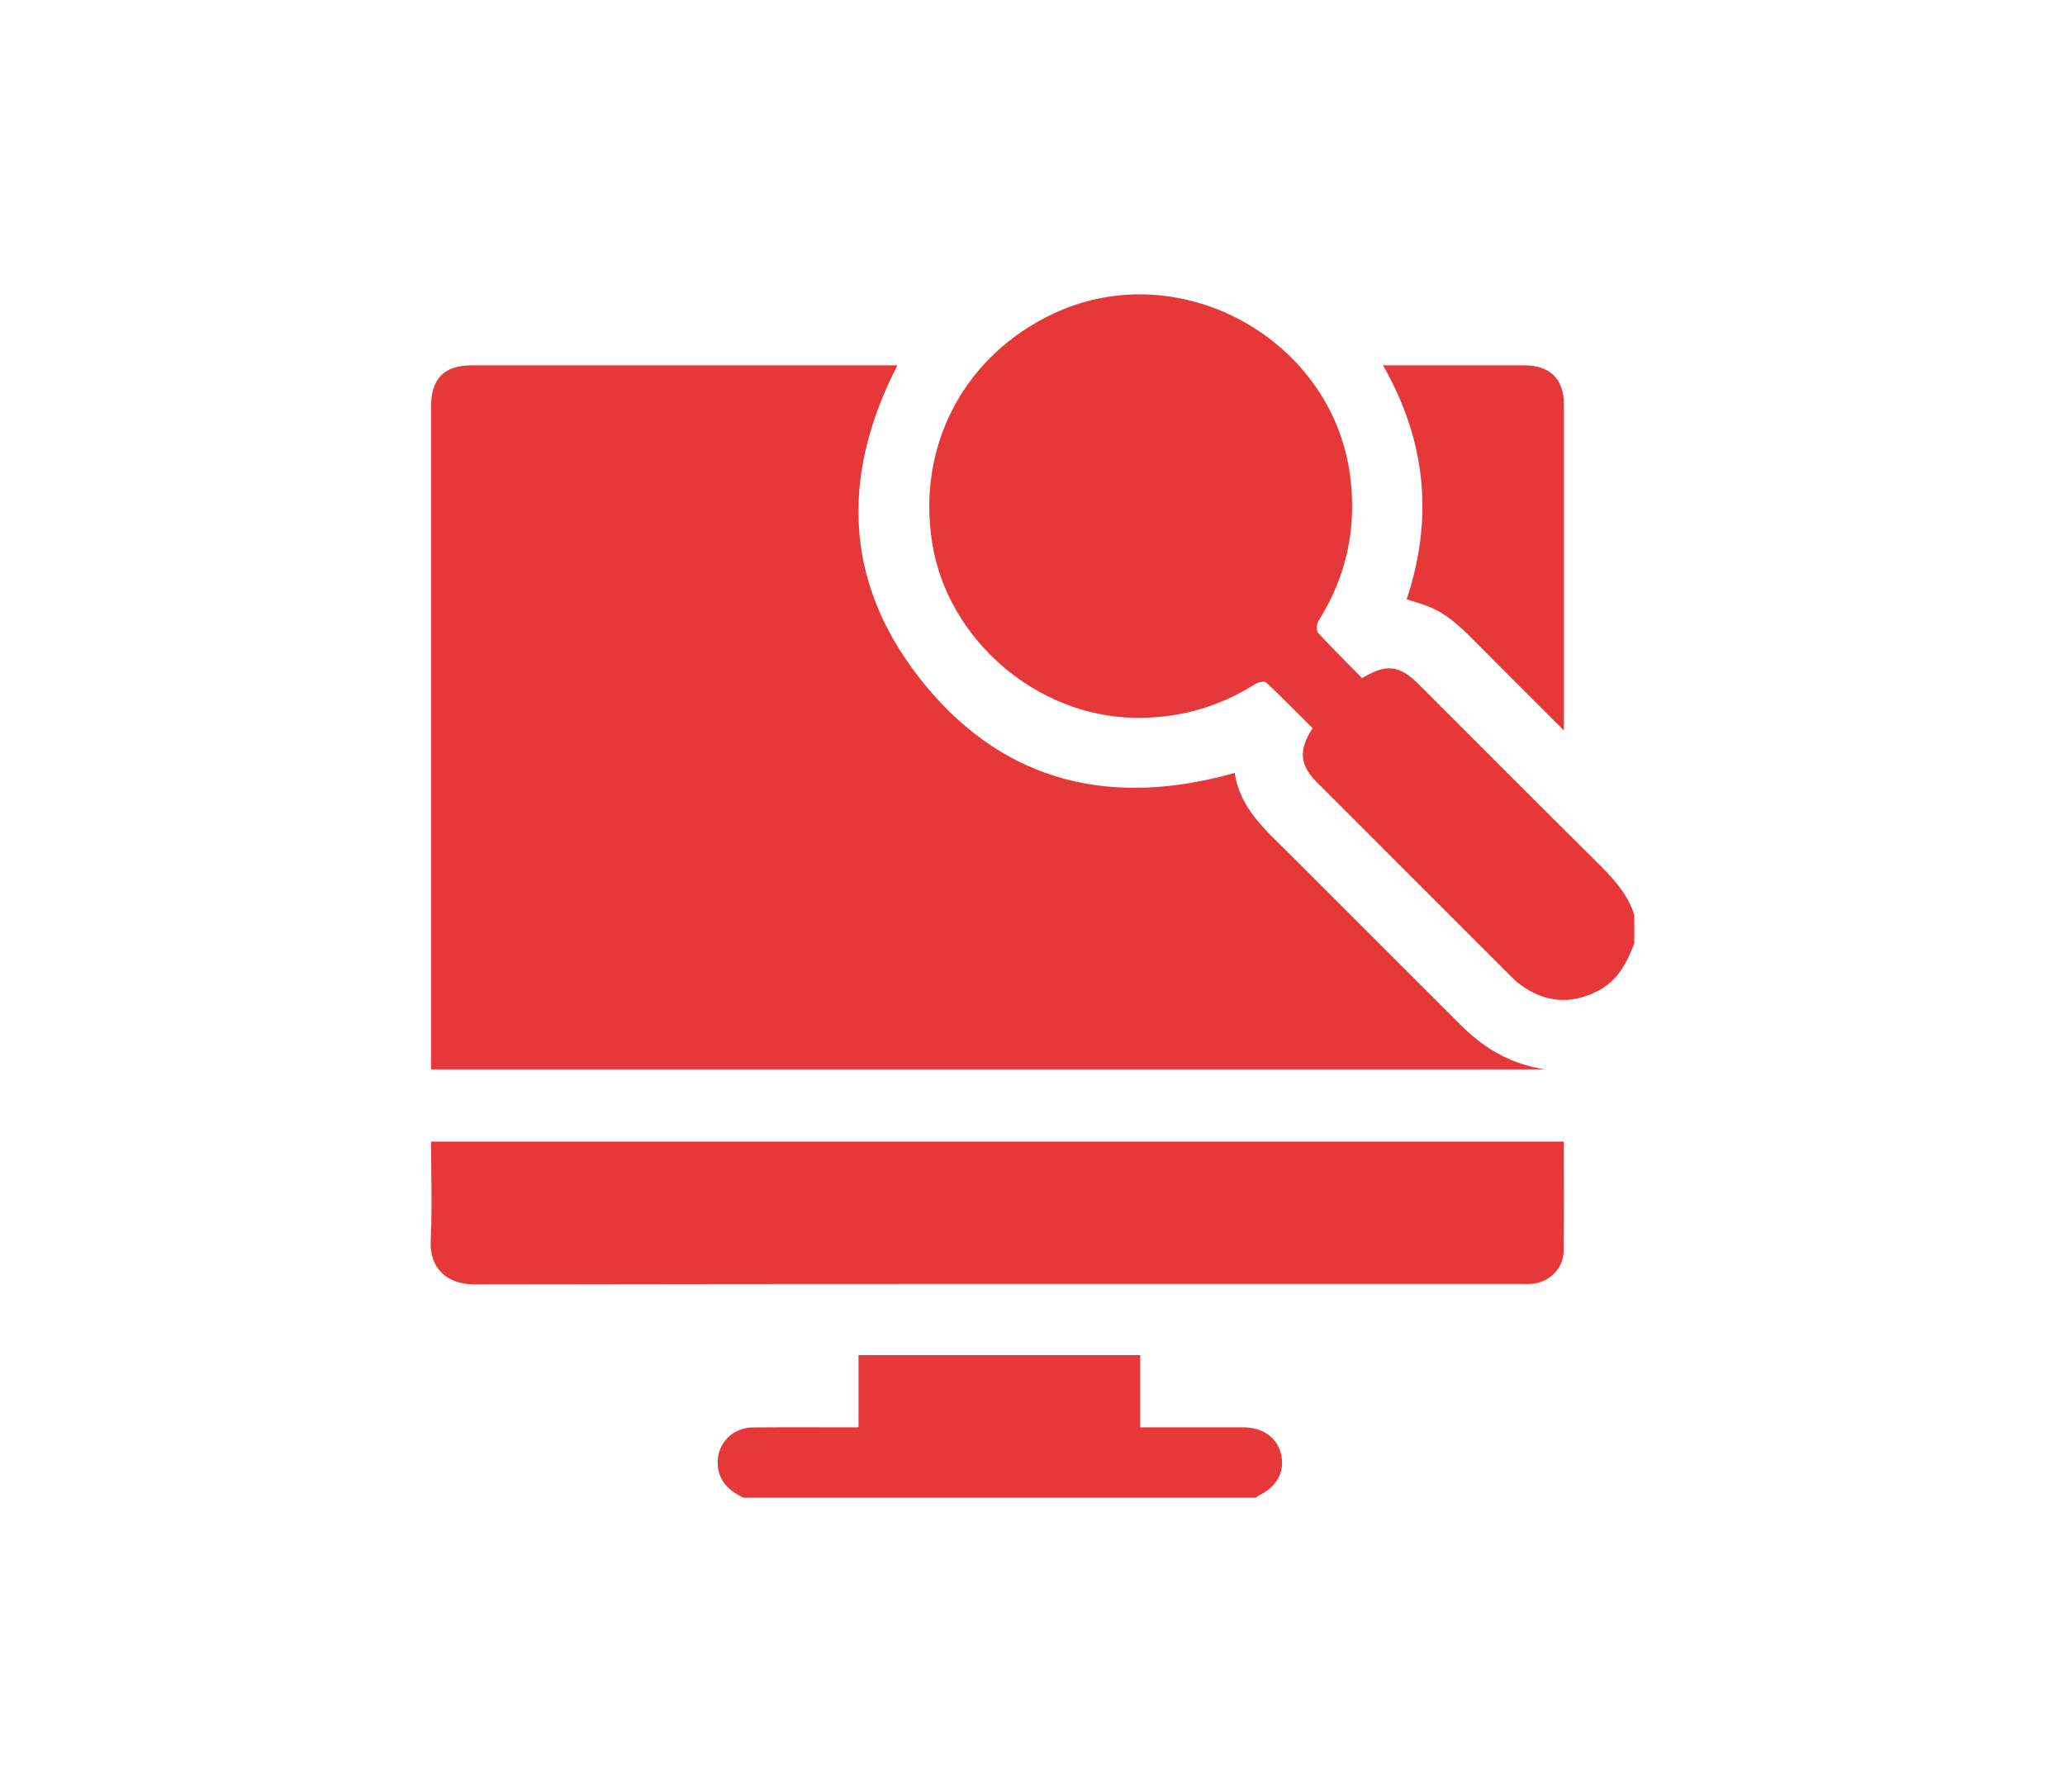
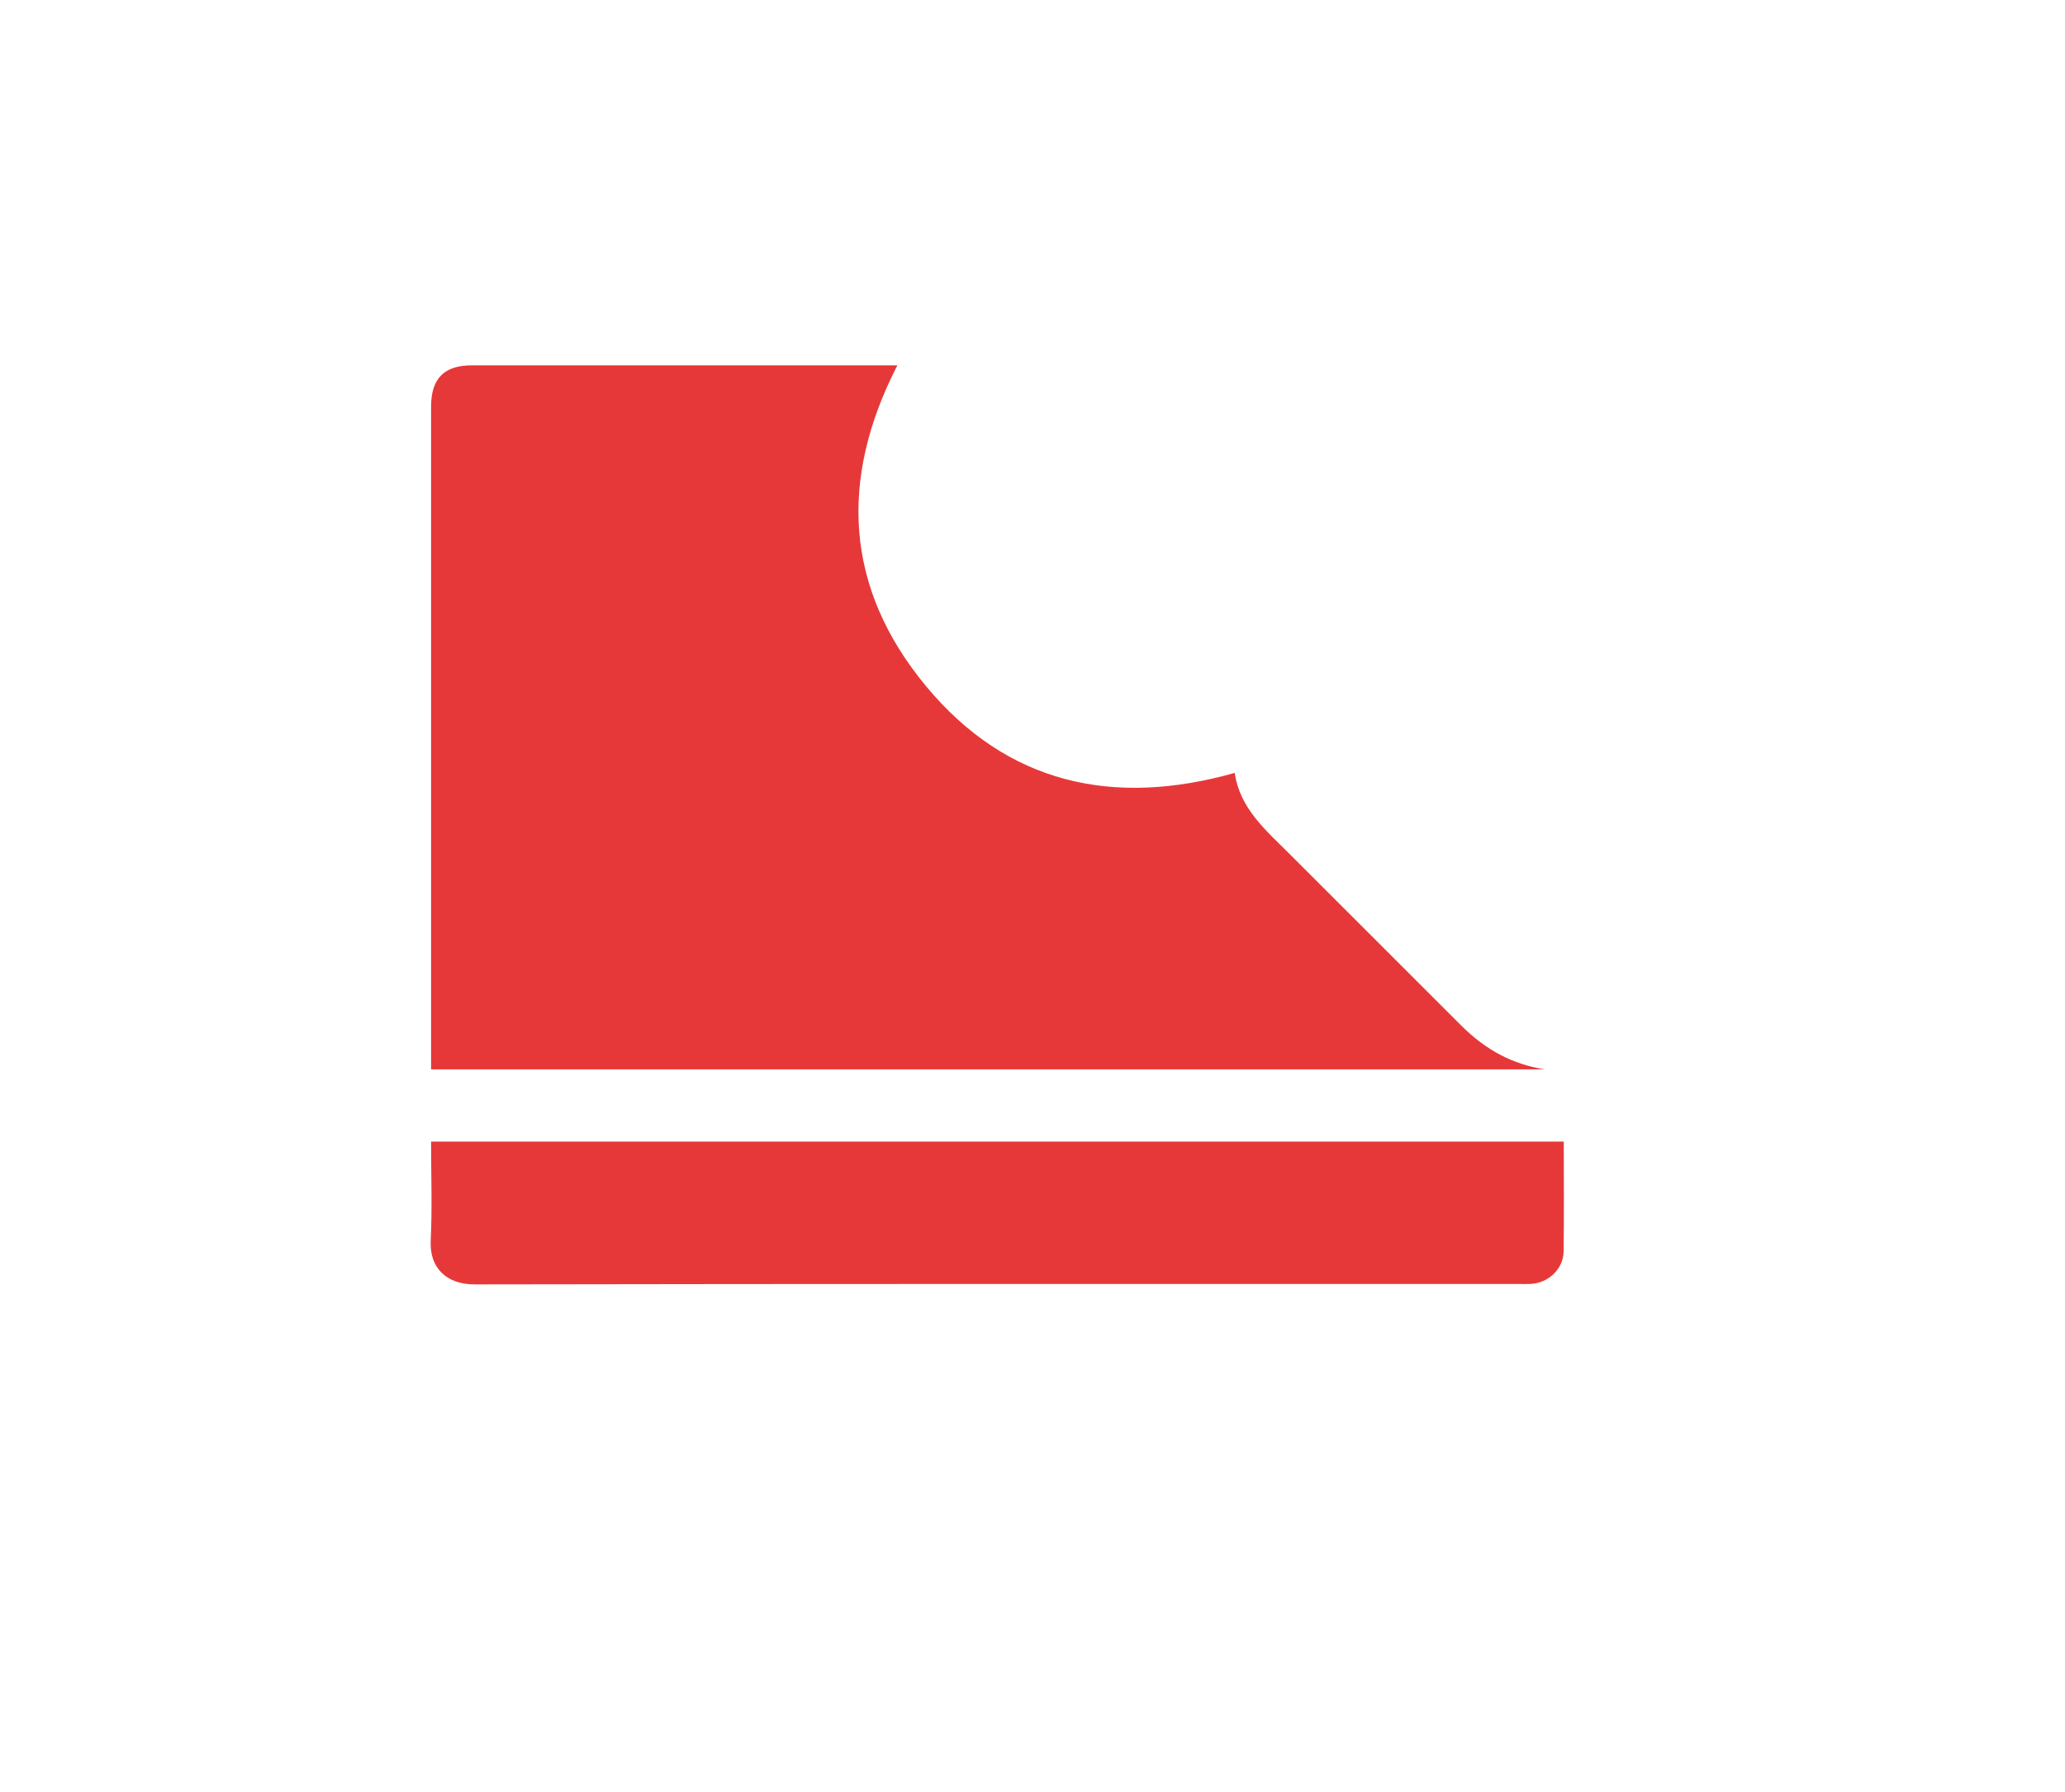
<svg xmlns="http://www.w3.org/2000/svg" id="Capa_1" viewBox="0 0 595.28 516.75">
  <defs>
    <style> .cls-1 { fill: #e73839; } </style>
  </defs>
-   <path class="cls-1" d="M471.13,272c-2.14,5.66-4.85,10.86-10.6,13.77-7.8,3.95-15.2,3.32-22.22-1.82-1.09-.79-2.08-1.74-3.03-2.7-18.53-18.51-37.04-37.03-55.55-55.56-5.07-5.08-5.49-9.29-1.36-15.75-4.37-4.35-8.76-8.83-13.34-13.12-.5-.47-2.27-.14-3.1.38-10.69,6.73-22.26,10-34.93,9.77-28.3-.51-53.91-22.61-58.3-50.53-4.43-28.22,9.47-54.25,35.37-66.2,36.22-16.72,79.96,7.47,85.13,46.95,1.99,15.18-1.07,29.07-9.19,41.98-.52.83-.58,2.71-.02,3.33,4.12,4.48,8.45,8.75,12.65,13.02,7.09-4.24,10.8-3.76,16.48,1.92,16.85,16.84,33.64,33.73,50.56,50.5,4.73,4.7,9.4,9.34,11.44,15.93v8.13Z" />
-   <path class="cls-1" d="M214.37,431.88c-3.69-1.78-6.7-4.18-7.37-8.53-.97-6.27,3.61-11.71,10.01-11.77,10.03-.08,20.07-.02,30.47-.02v-20.82h81.22v20.81c4.38,0,8.4,0,12.42,0,5.76,0,11.52-.01,17.27,0,5.79.02,9.96,3.1,10.98,8.07,1.01,4.89-1.4,9.15-6.55,11.64-.29.14-.52.4-.78.6h-147.69Z" />
  <path class="cls-1" d="M258.69,105.34c-16.94,32.94-15.12,64.33,8.28,92.53,23.32,28.1,53.88,34.91,88.97,24.98,1.46,10.28,9.04,16.61,15.89,23.46,16.45,16.44,32.89,32.9,49.34,49.33,7.3,7.29,15.01,11.25,24.14,12.7H124.27c0-1.12,0-2.31,0-3.5,0-62.55,0-125.1,0-187.65,0-8.03,3.77-11.85,11.72-11.85,39.74,0,79.48,0,119.23,0h3.47Z" />
  <path class="cls-1" d="M450.79,329.15c0,10.74.1,21.23-.05,31.72-.07,5.02-4.38,9.06-9.42,9.33-1.01.05-2.03.02-3.05.02-100.49,0-200.98-.06-301.47.12-8.21.01-13-4.9-12.64-12.52.45-9.45.11-18.94.11-28.66h326.52Z" />
-   <path class="cls-1" d="M450.81,210.6c-9.09-9.09-17.57-17.5-25.95-25.99-4.23-4.29-8.61-8.31-14.47-10.26-1.58-.53-3.18-1.01-4.88-1.55,7.74-23.39,5.65-45.69-6.84-67.46,2.61,0,4.59,0,6.57,0,11.4,0,22.8,0,34.21,0,7.36,0,11.36,3.94,11.37,11.18.01,30.25,0,60.51,0,90.76,0,.78,0,1.56,0,3.31Z" />
</svg>